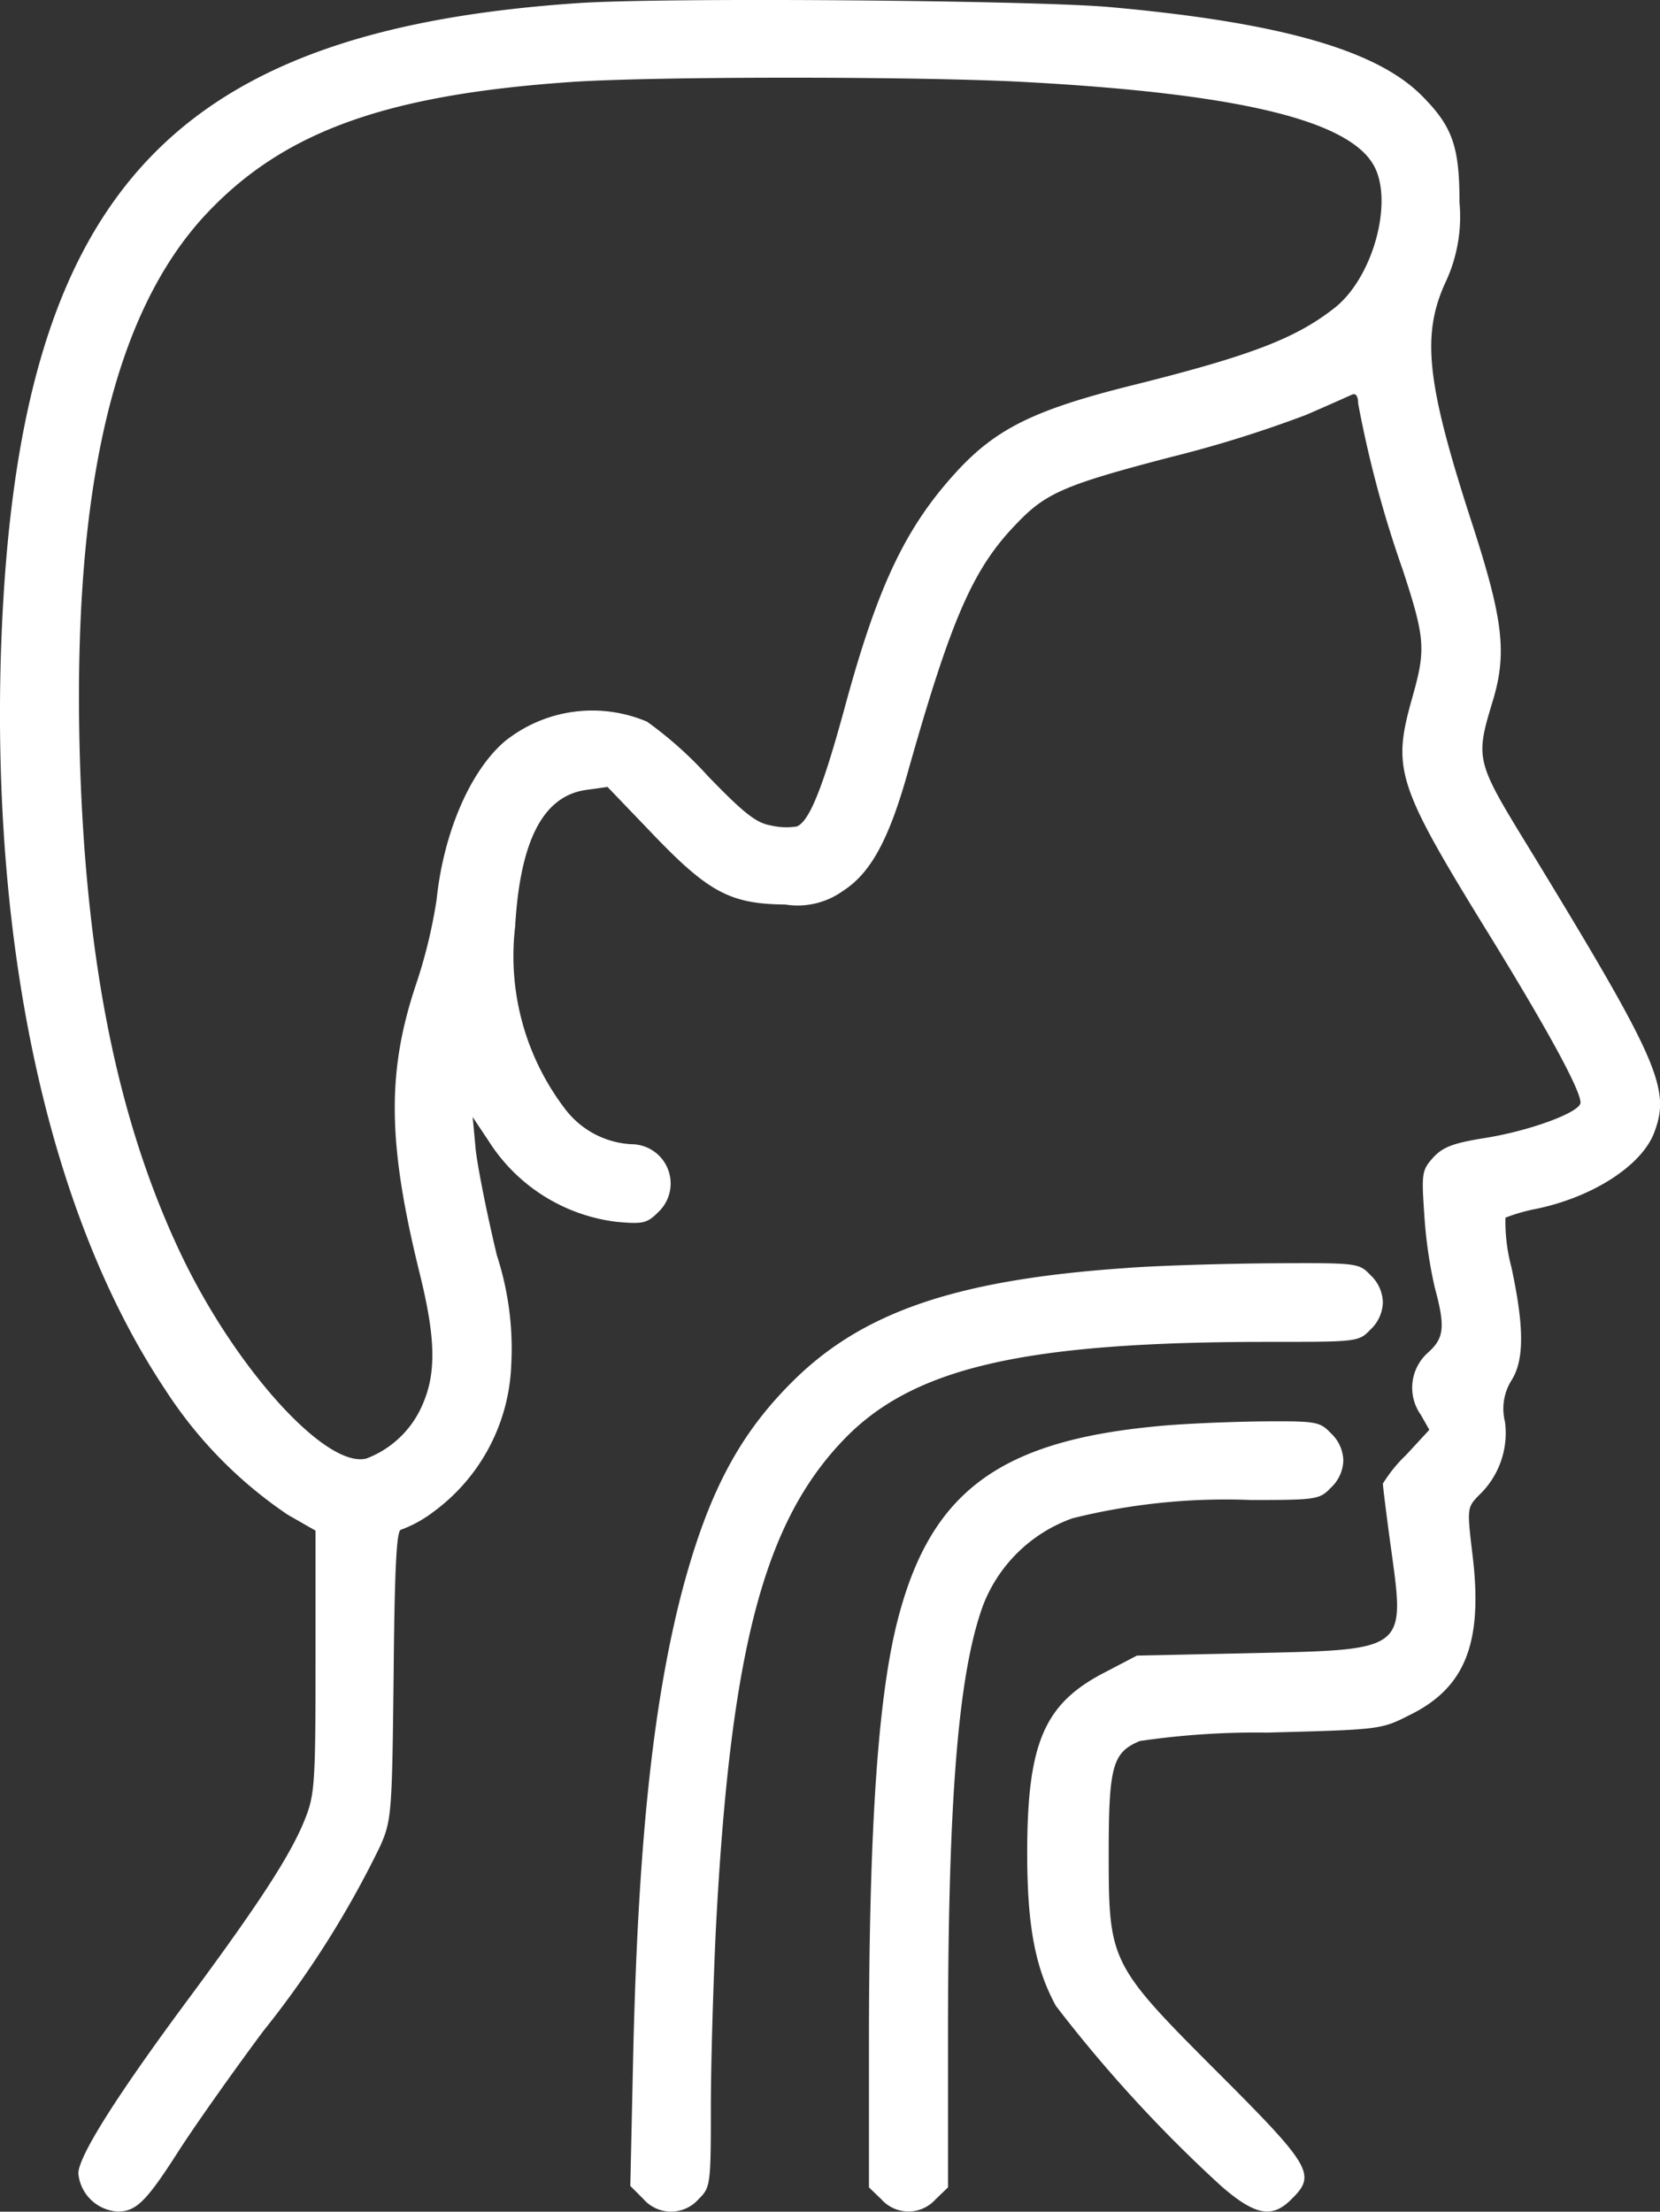
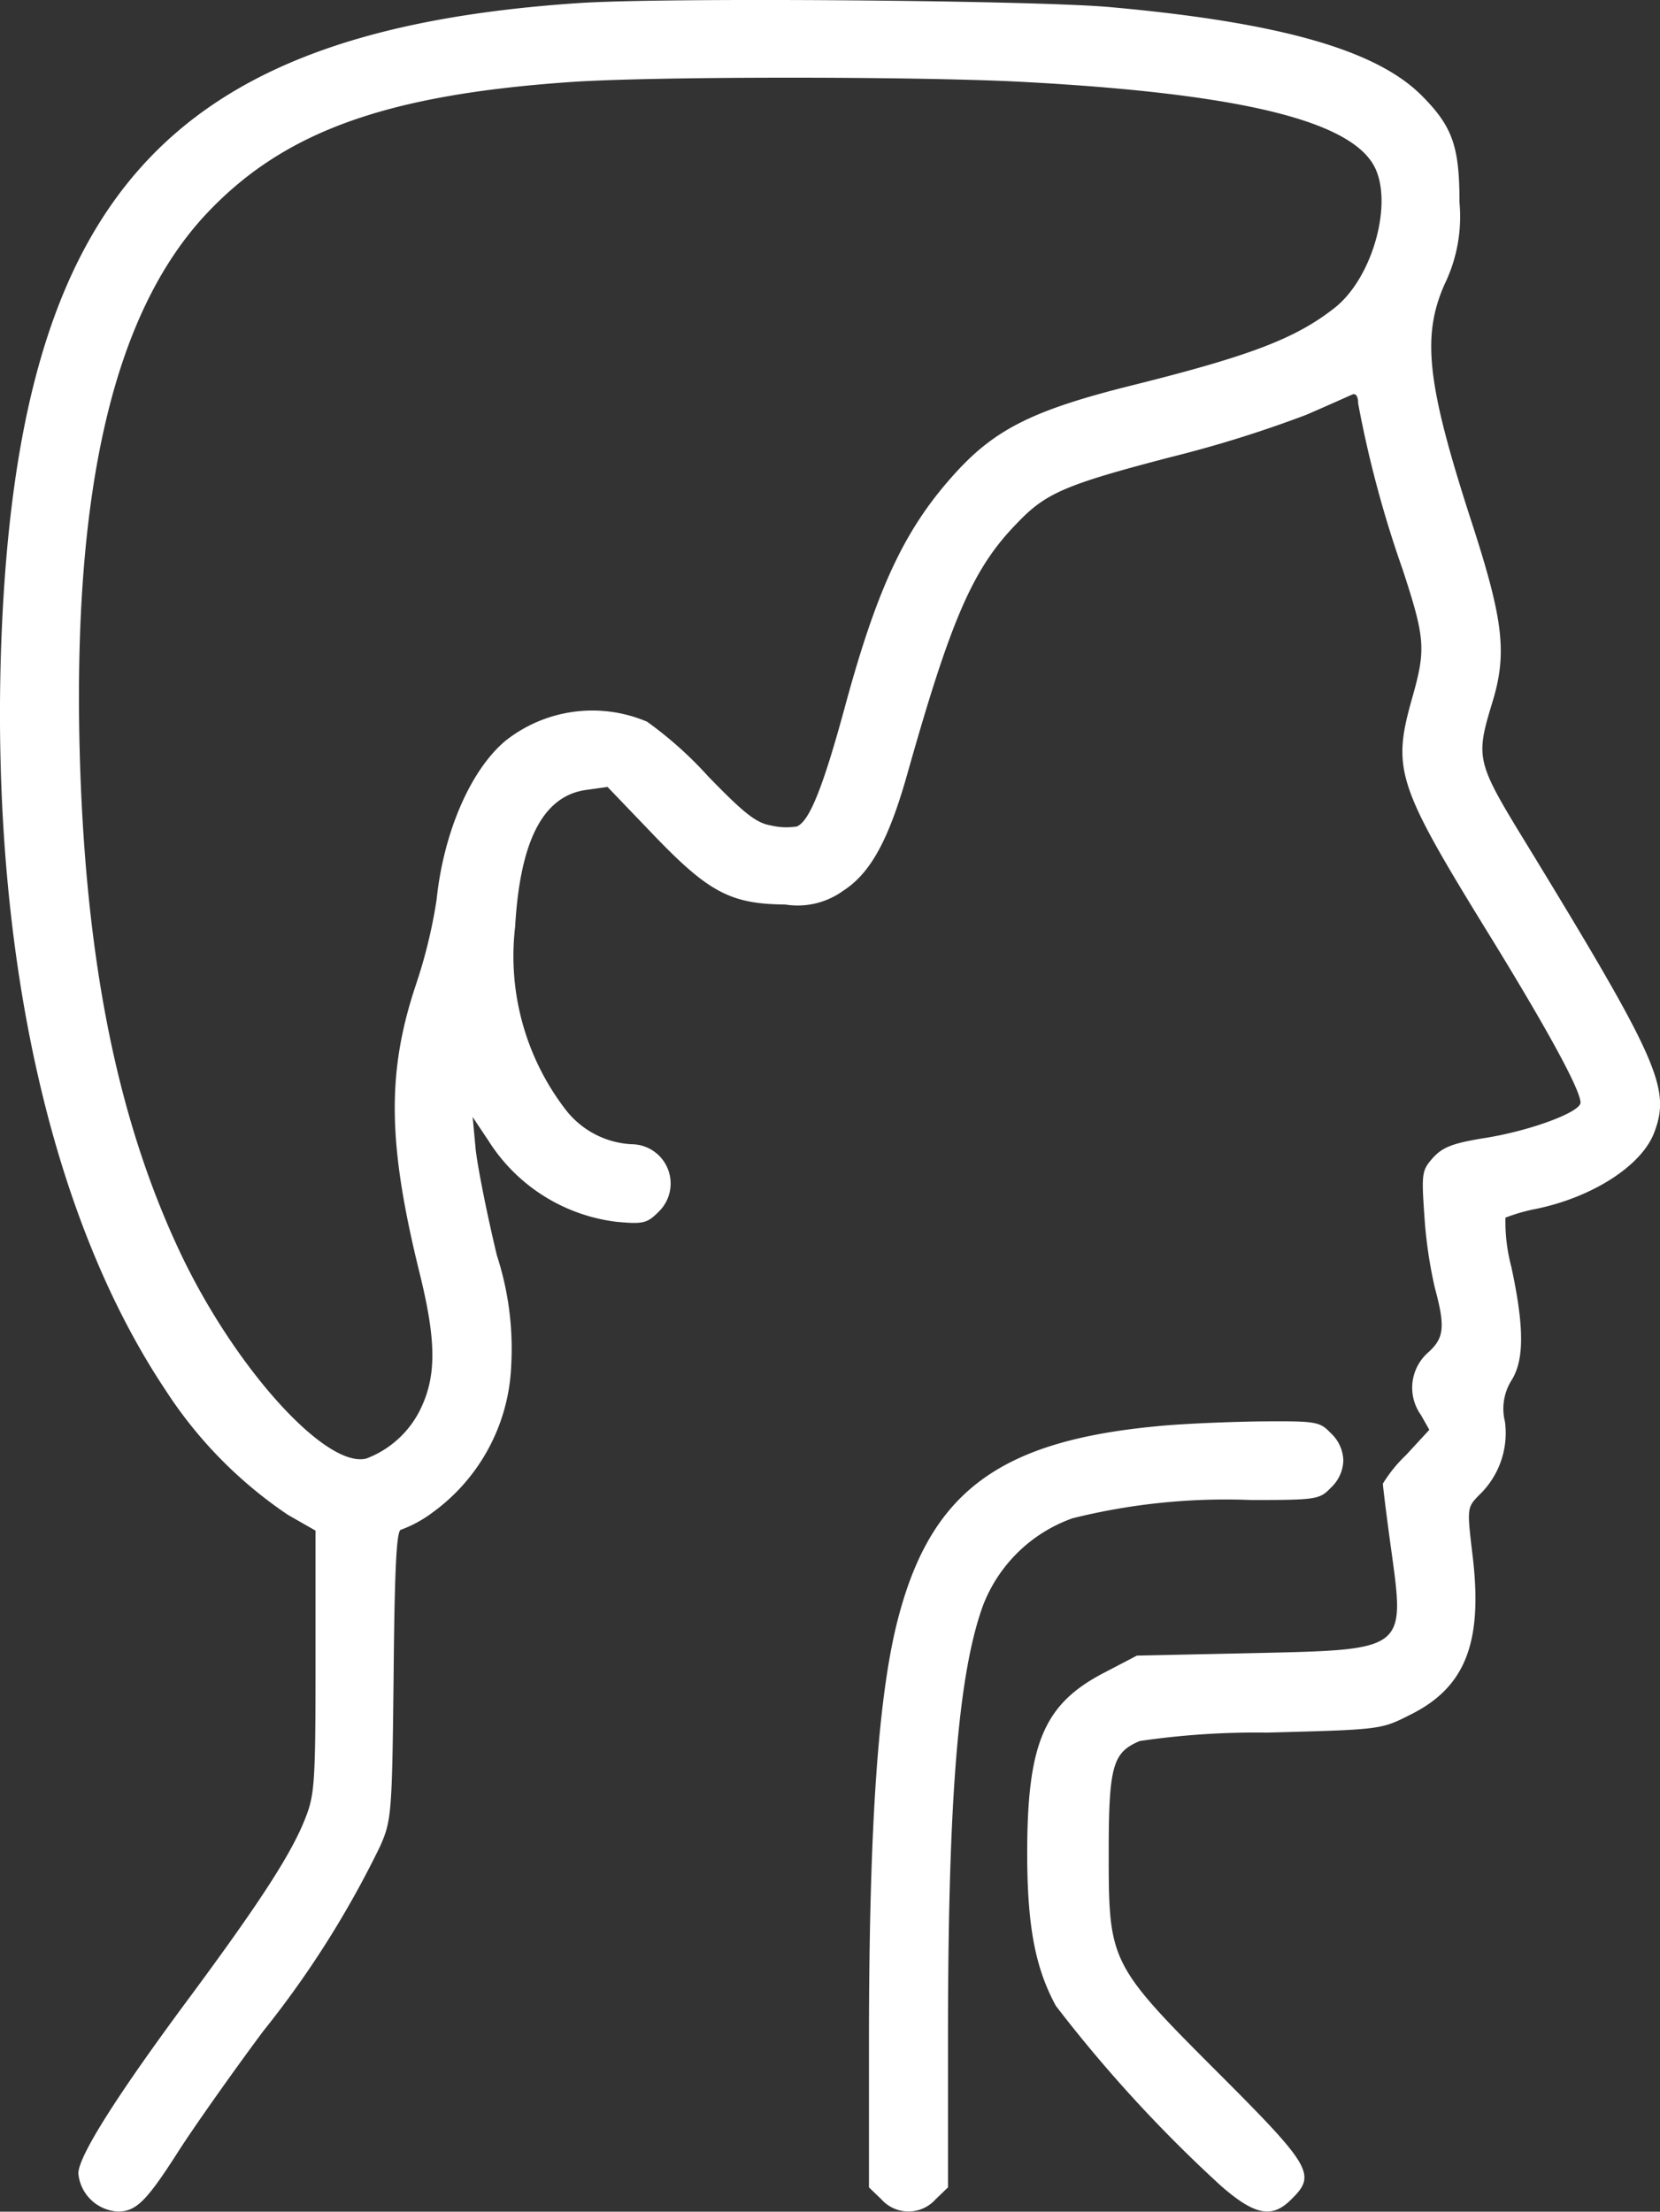
<svg xmlns="http://www.w3.org/2000/svg" width="62.017" height="82.62" viewBox="0 0 62.017 82.62">
  <rect x="0" y="0" width="62.017" height="82.62" fill="#333333" stroke="none" />
  <g id="sore-throat" transform="translate(-88.139 479.543)">
    <path id="Path_50" data-name="Path 50" d="M109.711-479.425c-15.469,1.052-21.026,7.366-21.543,24.441-.314,11.15,1.864,20.934,6.147,27.358a16.24,16.24,0,0,0,4.578,4.67l1.034.591v4.91c0,4.689-.037,4.984-.425,5.944-.535,1.311-1.735,3.138-4.19,6.461-2.787,3.747-4.246,6.055-4.246,6.7a1.567,1.567,0,0,0,1.477,1.421c.683,0,1.071-.388,2.252-2.234.48-.757,1.9-2.787,3.175-4.5a36.542,36.542,0,0,0,4.375-6.922c.425-.96.443-1.255.5-6.424.037-4.024.111-5.39.277-5.39a4.6,4.6,0,0,0,1.181-.646,7.128,7.128,0,0,0,2.935-5.5,11.245,11.245,0,0,0-.535-4.1c-.369-1.532-.72-3.3-.794-3.969l-.111-1.2.591.886a6.6,6.6,0,0,0,4.781,3.027c1,.092,1.145.055,1.569-.369a1.467,1.467,0,0,0-1-2.529,3.331,3.331,0,0,1-2.455-1.274,9.407,9.407,0,0,1-1.9-6.849c.185-3.231,1.052-4.892,2.658-5.113l.794-.111,1.7,1.772c2.086,2.178,2.9,2.6,4.947,2.621a2.9,2.9,0,0,0,2.16-.517c1.034-.665,1.717-1.938,2.418-4.449,1.624-5.741,2.437-7.606,4.08-9.285,1.071-1.126,1.809-1.44,5.778-2.474a44.862,44.862,0,0,0,5.021-1.569c.812-.351,1.588-.7,1.717-.757s.222.055.222.332a41.668,41.668,0,0,0,1.661,6.2c.849,2.584.868,2.991.369,4.763-.775,2.732-.609,3.249,2.954,9.027,2.141,3.489,3.323,5.667,3.323,6.129,0,.351-1.828,1.034-3.507,1.311-1.274.2-1.643.351-2.012.757-.406.461-.425.572-.314,2.16a17.1,17.1,0,0,0,.388,2.677c.406,1.5.351,1.9-.277,2.455a1.753,1.753,0,0,0-.24,2.308l.314.554-.868.941a5.31,5.31,0,0,0-.868,1.071c0,.074.129,1.145.3,2.381.535,3.877.609,3.821-5.206,3.95l-4.283.092-1.237.646c-2.234,1.163-2.861,2.64-2.861,6.738,0,2.714.3,4.283,1.071,5.7a52.042,52.042,0,0,0,6.184,6.738c1.255,1.089,1.9,1.218,2.621.48.923-.9.757-1.218-2.677-4.652-4.117-4.117-4.154-4.19-4.154-8.27,0-3.267.148-3.766,1.163-4.19a29.936,29.936,0,0,1,4.744-.314c4.209-.111,4.264-.111,5.316-.646,2.086-1.015,2.751-2.677,2.381-5.889-.222-1.846-.222-1.864.222-2.326a3.2,3.2,0,0,0,.978-2.751,2,2,0,0,1,.258-1.569c.462-.757.462-1.975-.018-4.209a6.583,6.583,0,0,1-.222-1.846,6.7,6.7,0,0,1,1.163-.332c2.123-.443,3.932-1.625,4.393-2.843.628-1.643.166-2.7-4.744-10.744-1.9-3.1-1.938-3.231-1.311-5.3.572-1.846.425-3.083-.738-6.683-1.7-5.224-1.9-7.015-1.034-8.972a5.771,5.771,0,0,0,.554-3.046c0-2.1-.258-2.843-1.421-4.006-1.7-1.7-5.316-2.732-11.685-3.3C126.621-479.535,112.868-479.646,109.711-479.425Zm16.522,2.935c8.086.425,12.294,1.421,13.236,3.138.738,1.348-.037,4.19-1.477,5.316-1.458,1.145-3.157,1.791-7.606,2.9-3.544.886-4.984,1.588-6.424,3.12-1.975,2.123-3.027,4.32-4.283,8.972-.812,2.972-1.311,4.19-1.772,4.375a2.5,2.5,0,0,1-.96-.037c-.554-.092-1-.443-2.344-1.828a14.368,14.368,0,0,0-2.289-2.049,5.225,5.225,0,0,0-5.3.72c-1.311,1.108-2.307,3.434-2.566,5.944a19.034,19.034,0,0,1-.775,3.175c-1.089,3.267-1.052,5.926.148,10.781.628,2.547.628,3.858,0,5.113a3.7,3.7,0,0,1-1.994,1.791c-1.514.388-4.929-3.4-6.959-7.7-2.344-4.966-3.526-10.873-3.747-18.534-.277-9.913,1.255-16.5,4.67-20.2,2.88-3.1,6.683-4.5,13.642-4.984C112.48-476.693,122.246-476.693,126.233-476.49Z" transform="translate(0 0)" fill="#fff" />
-     <path id="Path_51" data-name="Path 51" d="M234.123-223.74c-6.073.425-9.525,1.569-12.091,3.969-2.2,2.086-3.415,4.338-4.43,8.215-1.052,4.117-1.606,9.248-1.791,17.076l-.111,5.021.48.48a1.371,1.371,0,0,0,2.068.018c.443-.443.462-.5.462-3.452,0-1.661.092-4.633.185-6.609.535-10.3,1.754-15.1,4.689-18.22,2.584-2.769,6.719-3.747,15.949-3.747,3.341,0,3.378,0,3.821-.462a1.439,1.439,0,0,0,.461-1.015,1.439,1.439,0,0,0-.461-1.015c-.443-.461-.462-.461-3.821-.443C237.667-223.906,235.249-223.833,234.123-223.74Z" transform="translate(-104.013 -208.427)" fill="#fff" />
    <path id="Path_52" data-name="Path 52" d="M274.707-191.735c-5.8.554-8.344,2.437-9.581,7.033-.775,2.843-1.126,7.809-1.126,16.079v5.316l.461.443a1.357,1.357,0,0,0,2.031,0l.461-.443V-168.9c0-8.972.388-13.624,1.311-16.153a5.582,5.582,0,0,1,3.341-3.249,23.679,23.679,0,0,1,6.664-.683c2.455,0,2.566-.018,2.991-.462a1.439,1.439,0,0,0,.462-1.015,1.439,1.439,0,0,0-.462-1.015c-.425-.443-.535-.462-2.714-.443C277.291-191.9,275.574-191.828,274.707-191.735Z" transform="translate(-143.397 -234.524)" fill="#fff" />
  </g>
</svg>